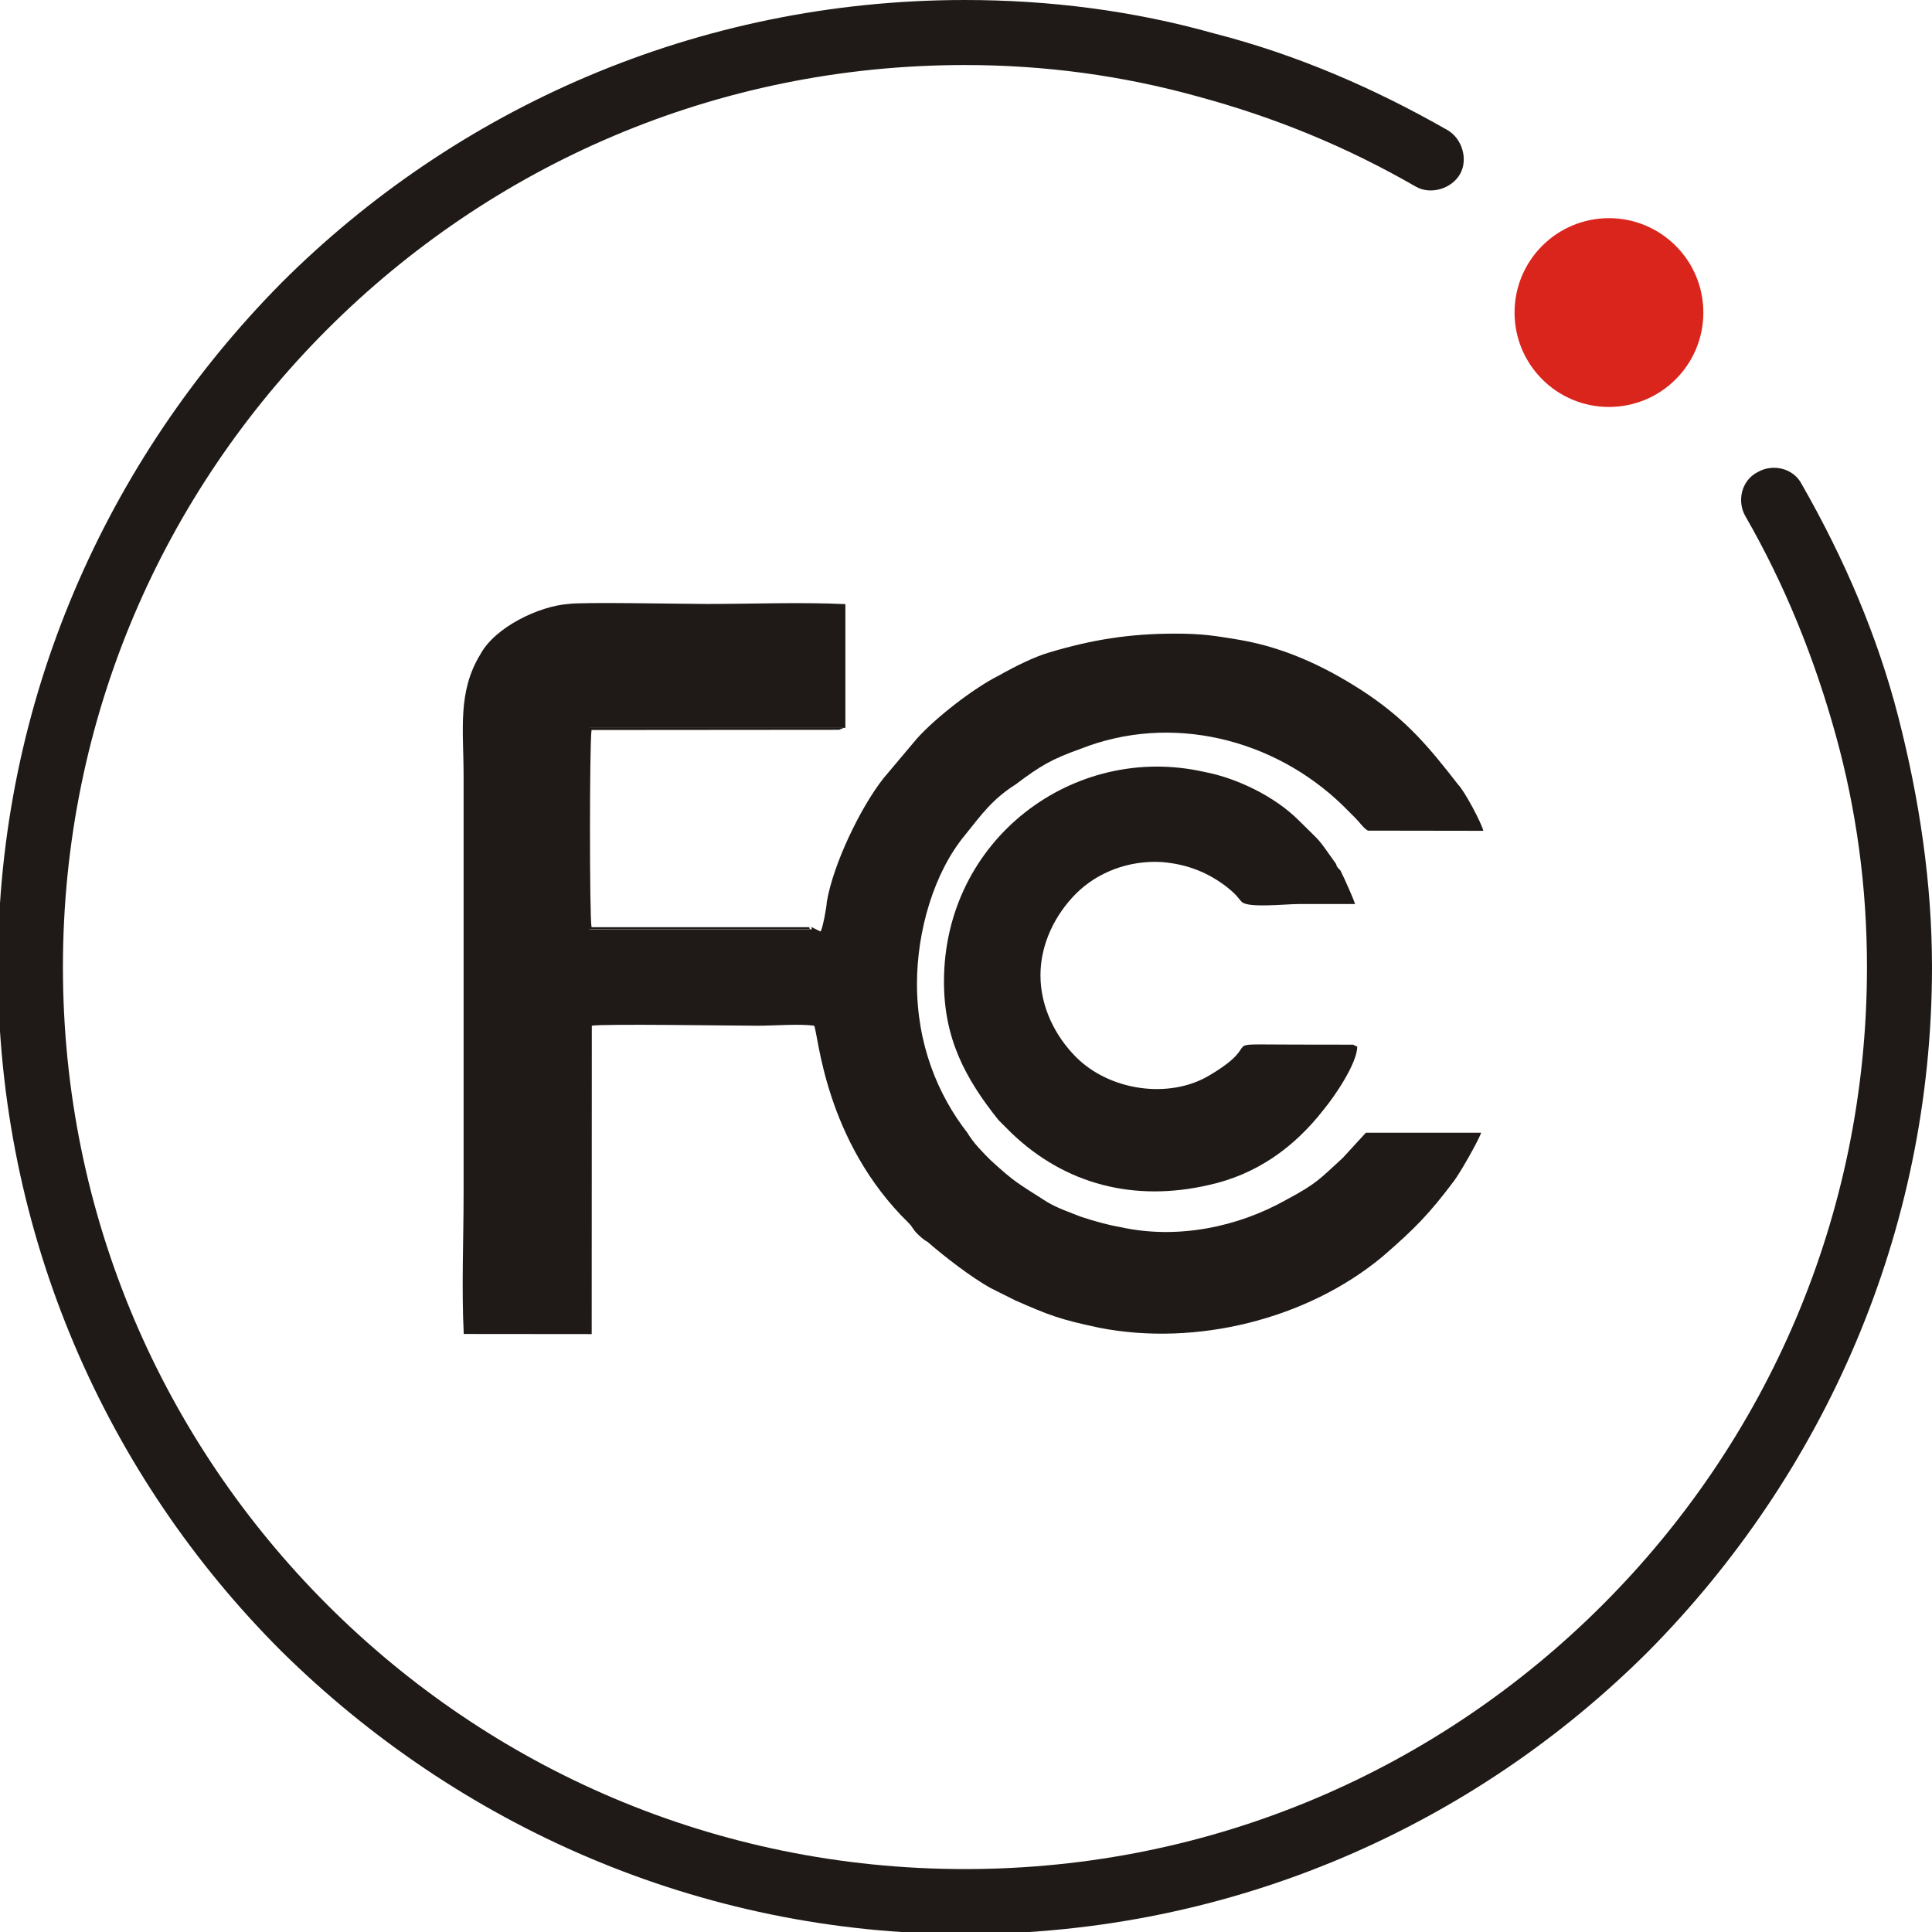
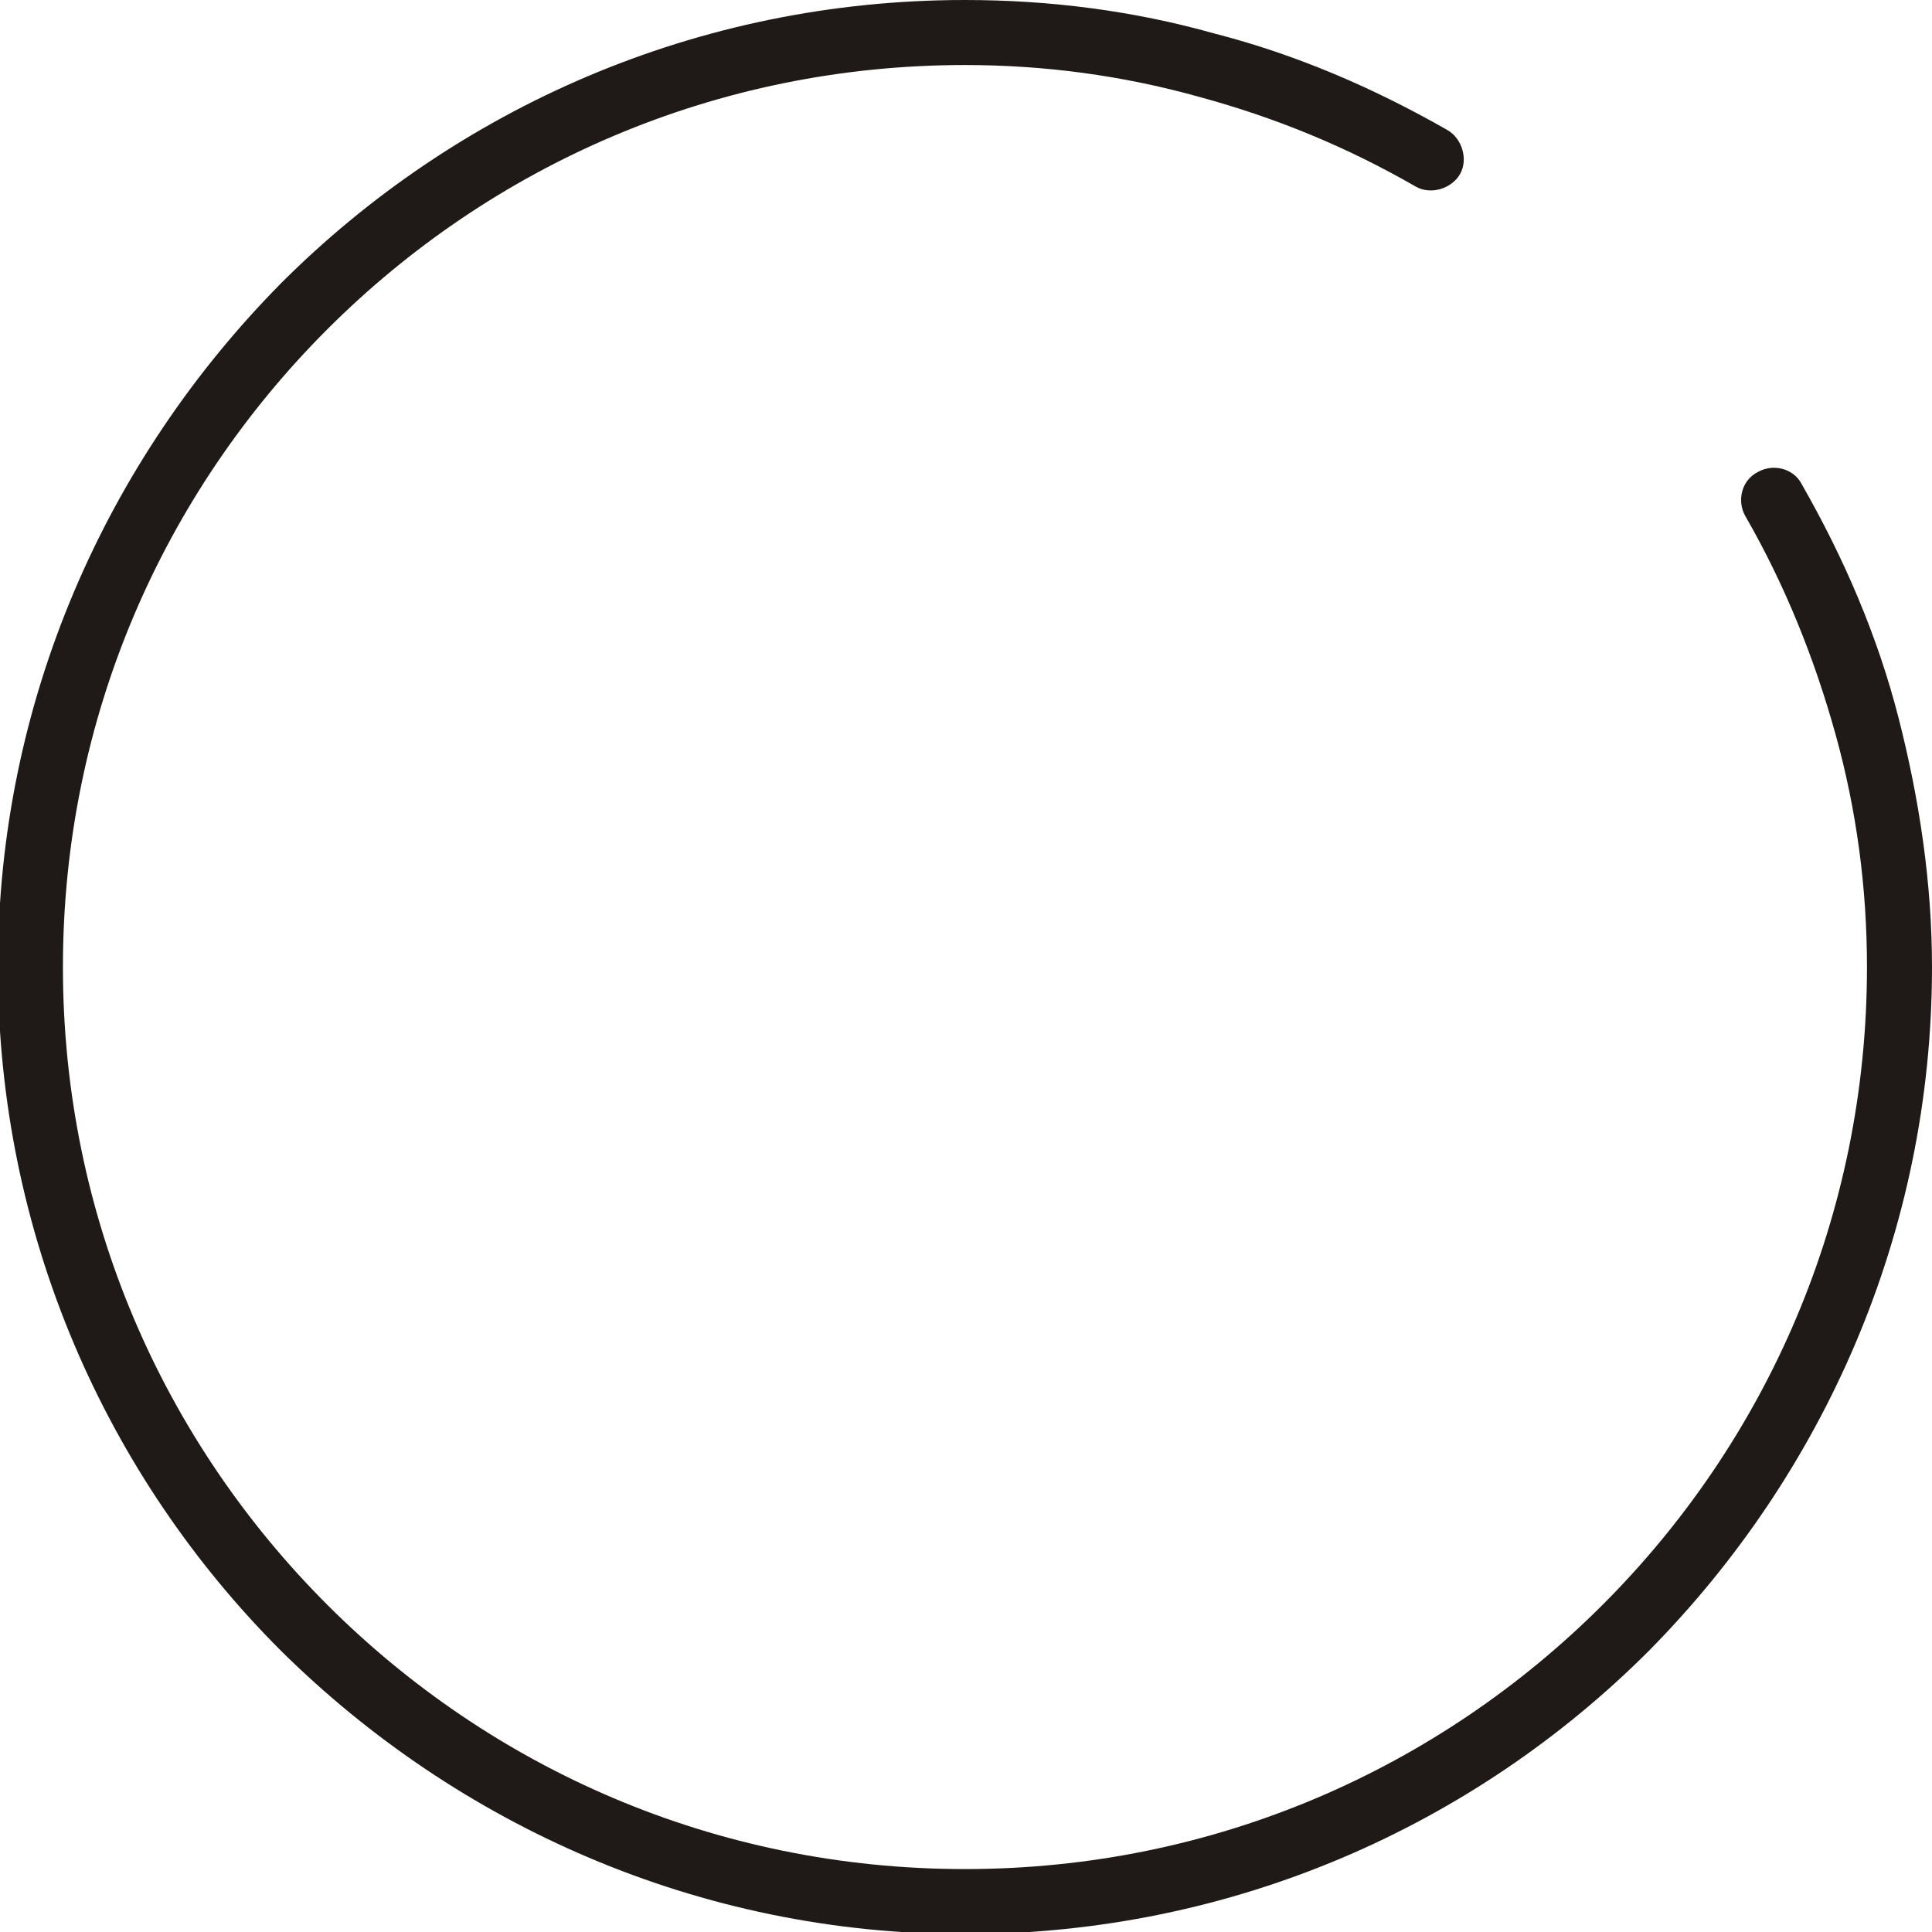
<svg xmlns="http://www.w3.org/2000/svg" xml:space="preserve" width="40px" height="40px" style="shape-rendering:geometricPrecision; text-rendering:geometricPrecision; image-rendering:optimizeQuality; fill-rule:evenodd; clip-rule:evenodd" viewBox="0 0 0.921 0.921">
  <defs>
    <style type="text/css">
   
    .fil1 {fill:#DA251D}
    .fil0 {fill:#1F1A17;fill-rule:nonzero}
   
  </style>
  </defs>
  <g id="图层_x0020_1">
    <path class="fil0" d="M0.832 0.246c-0.004,-0.007 -0.002,-0.017 0.006,-0.021 0.007,-0.004 0.017,-0.002 0.021,0.006 0.02,0.035 0.036,0.072 0.046,0.111 0.01,0.039 0.016,0.079 0.016,0.119 0,0.127 -0.052,0.242 -0.135,0.326 -0.083,0.083 -0.198,0.135 -0.326,0.135 -0.127,0 -0.242,-0.052 -0.326,-0.135 -0.083,-0.083 -0.135,-0.198 -0.135,-0.326 0,-0.127 0.052,-0.242 0.135,-0.326 0.083,-0.083 0.198,-0.135 0.326,-0.135 0.04,0 0.08,0.005 0.119,0.016 0.039,0.01 0.076,0.026 0.111,0.046 0.007,0.004 0.01,0.014 0.006,0.021 -0.004,0.007 -0.014,0.01 -0.021,0.006 -0.033,-0.019 -0.067,-0.033 -0.104,-0.043 -0.036,-0.01 -0.073,-0.015 -0.111,-0.015 -0.119,0 -0.226,0.048 -0.304,0.126 -0.078,0.078 -0.126,0.185 -0.126,0.304 0,0.119 0.048,0.226 0.126,0.304 0.078,0.078 0.185,0.126 0.304,0.126 0.119,0 0.226,-0.048 0.304,-0.126 0.078,-0.078 0.126,-0.185 0.126,-0.304 0,-0.038 -0.005,-0.075 -0.015,-0.111 -0.01,-0.036 -0.024,-0.071 -0.043,-0.104z" />
-     <circle class="fil1" cx="0.767" cy="0.149" r="0.045" />
-     <path class="fil0" d="M0.387 0.442c-0.001,0.001 0.002,0.001 -0.002,0.001l-0.104 -1.40465e-005c-0.001,-0.005 -0,-0.04 -0,-0.048 0,-0.01 -0.001,-0.04 0,-0.048l0.122 -0 -0 -0.059c-0.022,-0.001 -0.044,-7.49146e-005 -0.066,-7.02324e-005 -0.011,0 -0.06,-0.001 -0.066,0 -0.014,0.001 -0.035,0.011 -0.042,0.024 -0.011,0.018 -0.008,0.036 -0.008,0.058l0 0.199c0,0.022 -0.001,0.045 6.55502e-005,0.067l0.061 5.61859e-005 6.08681e-005 -0.147c0.005,-0.001 0.068,-0 0.079,-0 0.008,0 0.02,-0.001 0.027,0 0.002,0.004 0.005,0.055 0.045,0.094 0.002,0.002 0.002,0.003 0.004,0.005 0.001,0.001 0.003,0.003 0.005,0.004 0.008,0.007 0.021,0.017 0.03,0.022 0.004,0.002 0.008,0.004 0.012,0.006 0.016,0.007 0.021,0.009 0.04,0.013 0.046,0.009 0.099,-0.004 0.135,-0.034 0.015,-0.013 0.022,-0.02 0.034,-0.036 0.003,-0.004 0.011,-0.018 0.013,-0.023l-0.055 -0 -0.011 0.012c-0.011,0.01 -0.012,0.012 -0.027,0.02 -0.023,0.013 -0.052,0.019 -0.079,0.013 -0.006,-0.001 -0.013,-0.003 -0.019,-0.005 -0.005,-0.002 -0.011,-0.004 -0.016,-0.007 -0.014,-0.009 -0.015,-0.009 -0.027,-0.02 -0.004,-0.004 -0.008,-0.008 -0.011,-0.013 -0.014,-0.018 -0.024,-0.042 -0.024,-0.071 -0,-0.025 0.008,-0.053 0.023,-0.071 0.008,-0.01 0.013,-0.017 0.024,-0.024 0.012,-0.009 0.017,-0.012 0.031,-0.017 0.043,-0.017 0.092,-0.005 0.125,0.027 0.002,0.002 0.004,0.004 0.006,0.006 0.002,0.002 0.004,0.005 0.006,0.006l0.055 8.42789e-005c-0.001,-0.004 -0.009,-0.019 -0.012,-0.022 -0.014,-0.018 -0.024,-0.03 -0.043,-0.043 -0.018,-0.012 -0.038,-0.022 -0.061,-0.026 -0.012,-0.002 -0.018,-0.003 -0.031,-0.003 -0.022,-0 -0.04,0.003 -0.06,0.009 -0.007,0.002 -0.017,0.007 -0.024,0.011 -0.012,0.006 -0.03,0.02 -0.039,0.03l-0.016 0.019c-0.011,0.014 -0.024,0.041 -0.027,0.059 -0,0.002 -0.002,0.013 -0.003,0.014z" />
-     <path class="fil0" d="M0.645 0.498c-0.009,-0 -0.019,-3.74573e-005 -0.028,-4.21394e-005 -0.04,-9.36432e-006 -0.012,-0.002 -0.041,0.015 -0.019,0.011 -0.047,0.007 -0.063,-0.009 -0.01,-0.01 -0.017,-0.024 -0.017,-0.039 -1.40465e-005,-0.015 0.007,-0.029 0.017,-0.039 0.01,-0.01 0.025,-0.016 0.041,-0.015 0.012,0.001 0.022,0.005 0.031,0.012 0.005,0.004 0.005,0.005 0.007,0.007 0.003,0.003 0.021,0.001 0.027,0.001 0.009,0 0.019,0 0.027,-0 -0.001,-0.003 -0.005,-0.012 -0.007,-0.016 -0.001,-0.001 -0.002,-0.002 -0.002,-0.003 -0.01,-0.014 -0.006,-0.009 -0.018,-0.021 -0.011,-0.011 -0.029,-0.02 -0.045,-0.023 -0.062,-0.014 -0.124,0.032 -0.124,0.1 0,0.027 0.01,0.046 0.026,0.066l0.003 0.003c0.001,0.001 0.002,0.002 0.003,0.003 0.026,0.025 0.059,0.033 0.094,0.025 0.023,-0.005 0.041,-0.018 0.055,-0.036 0.005,-0.006 0.016,-0.022 0.016,-0.03z" />
-     <path class="fil0" d="M0.387 0.442l-0.105 0c-0.001,-0.004 -0.001,-0.088 -0,-0.094l0.118 -9.83254e-005c0.002,-0.001 0.001,-0 0.002,-0.001l-0.122 0c-0.002,0.008 -0,0.038 -0,0.048 0,0.008 -0,0.043 0,0.048l0.104 1.40465e-005c0.004,-0 0.001,0 0.002,-0.001z" />
  </g>
</svg>